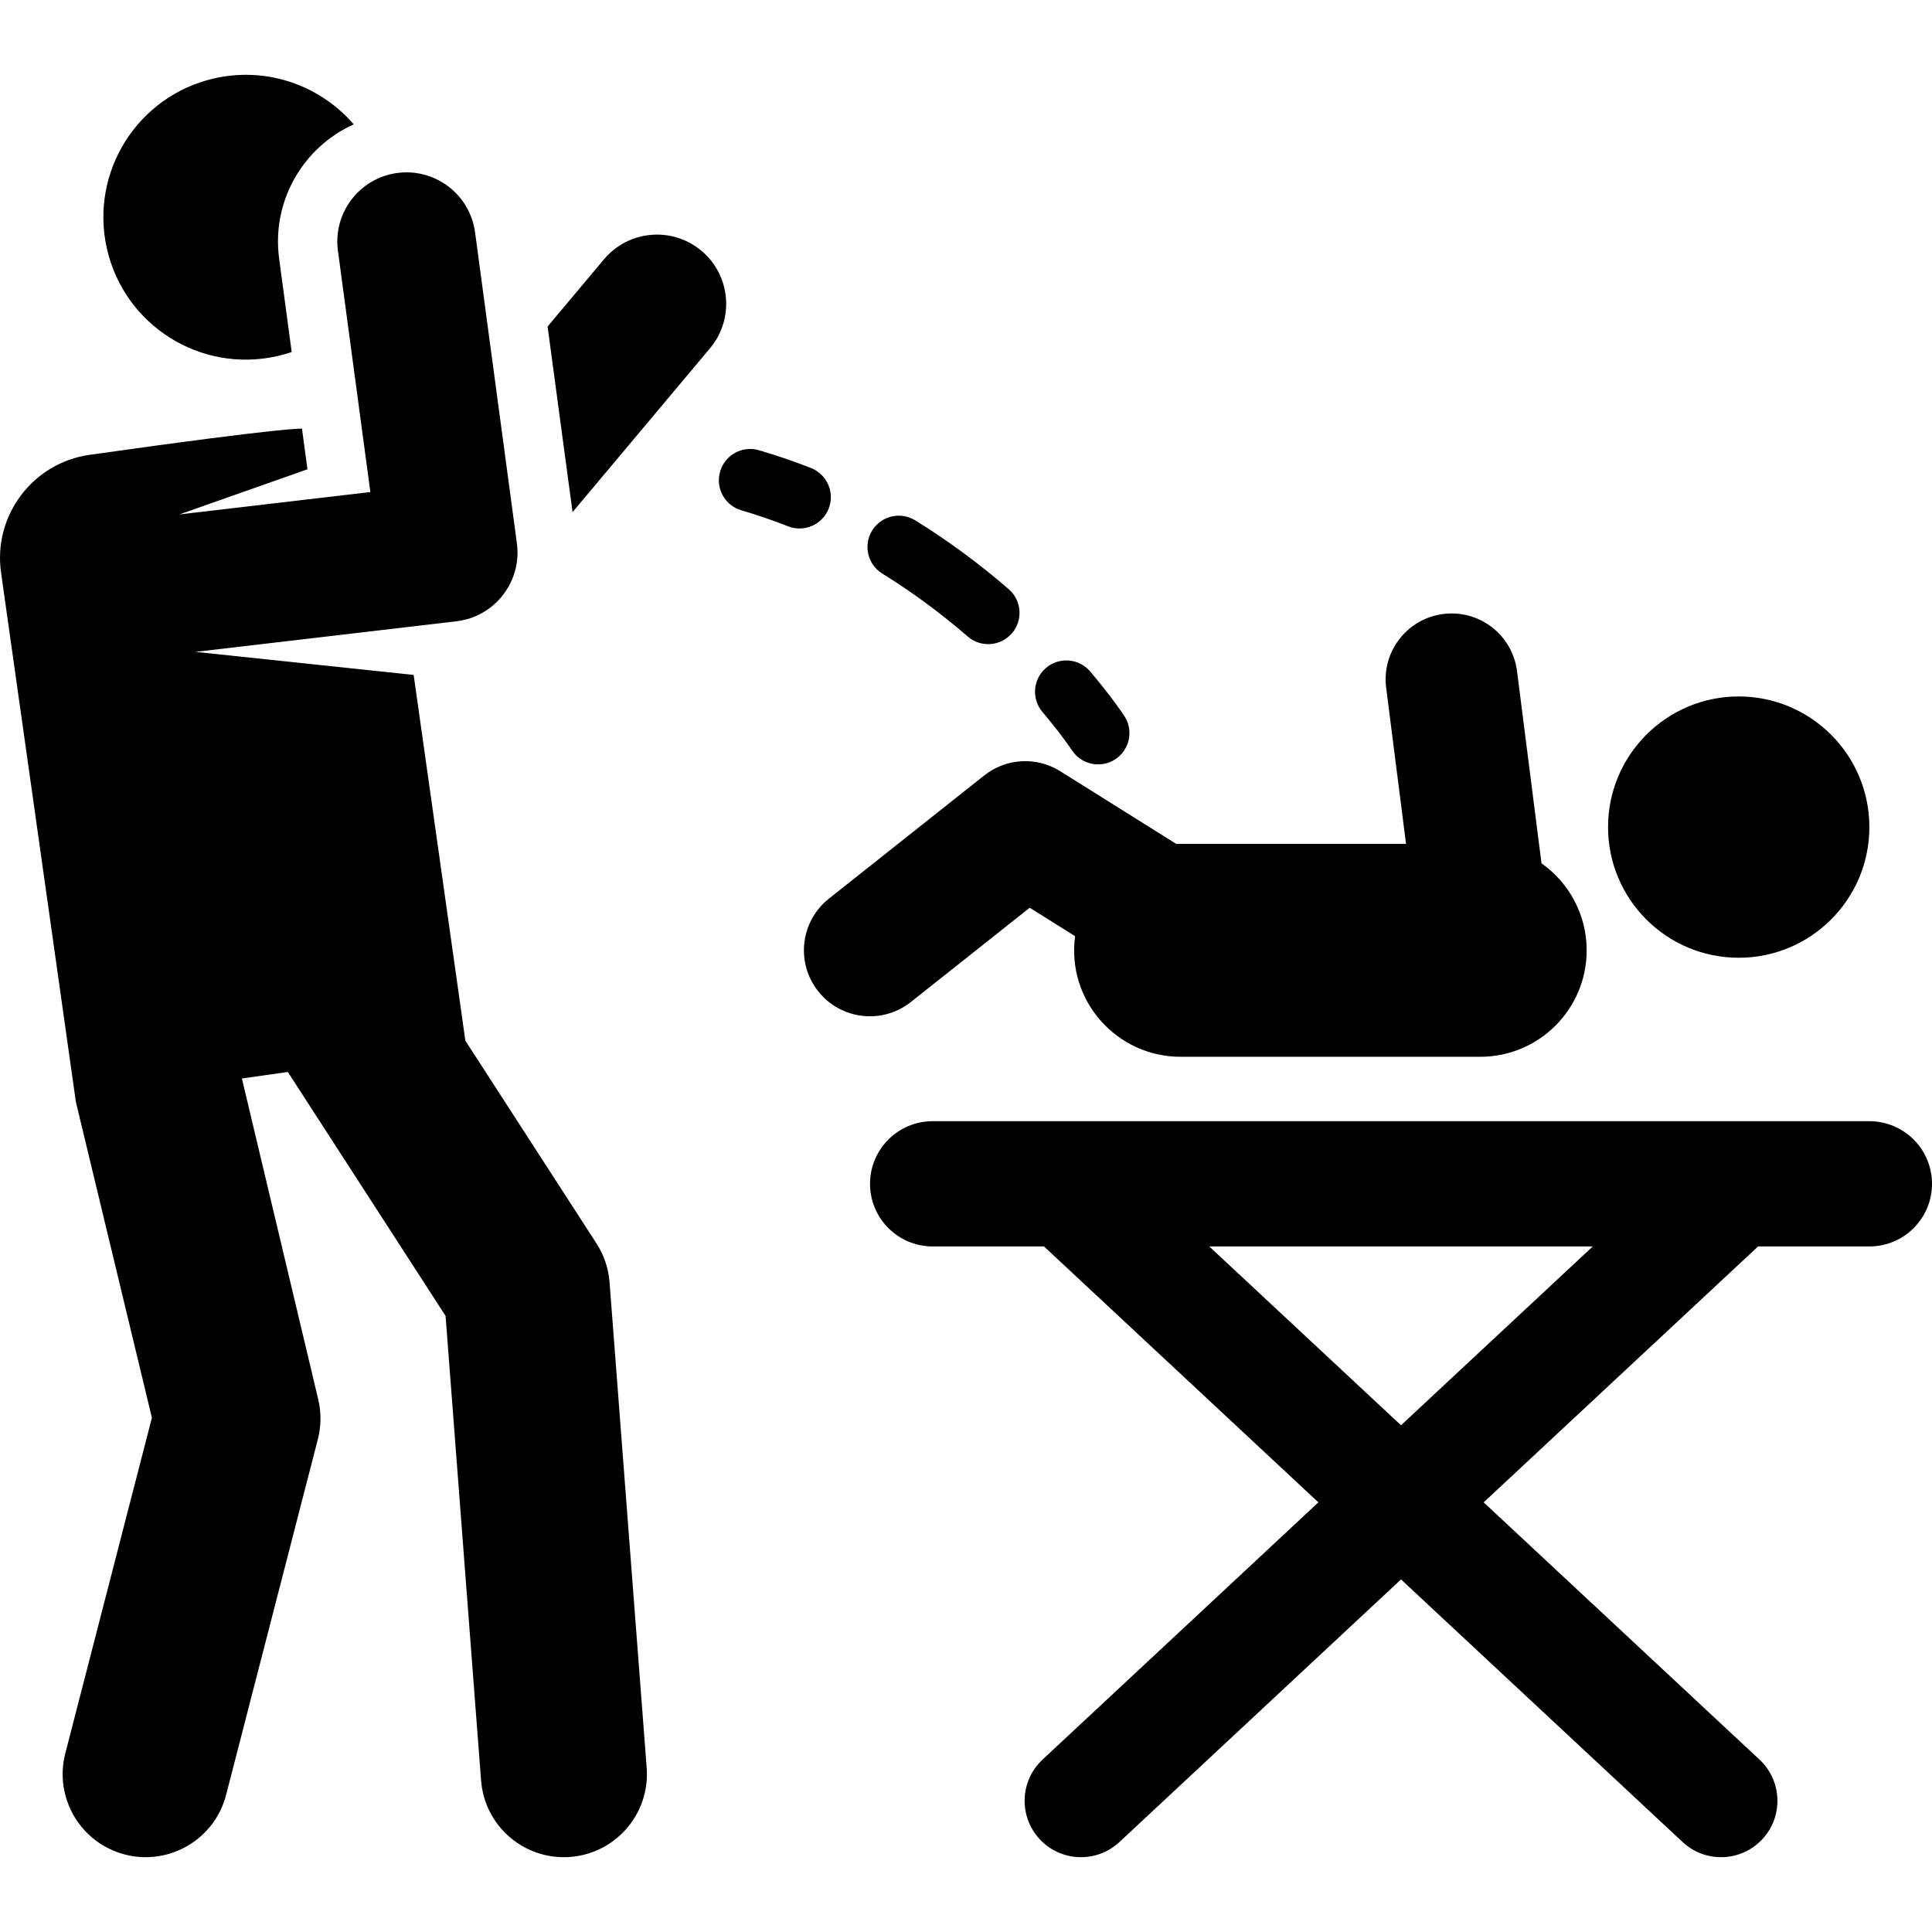
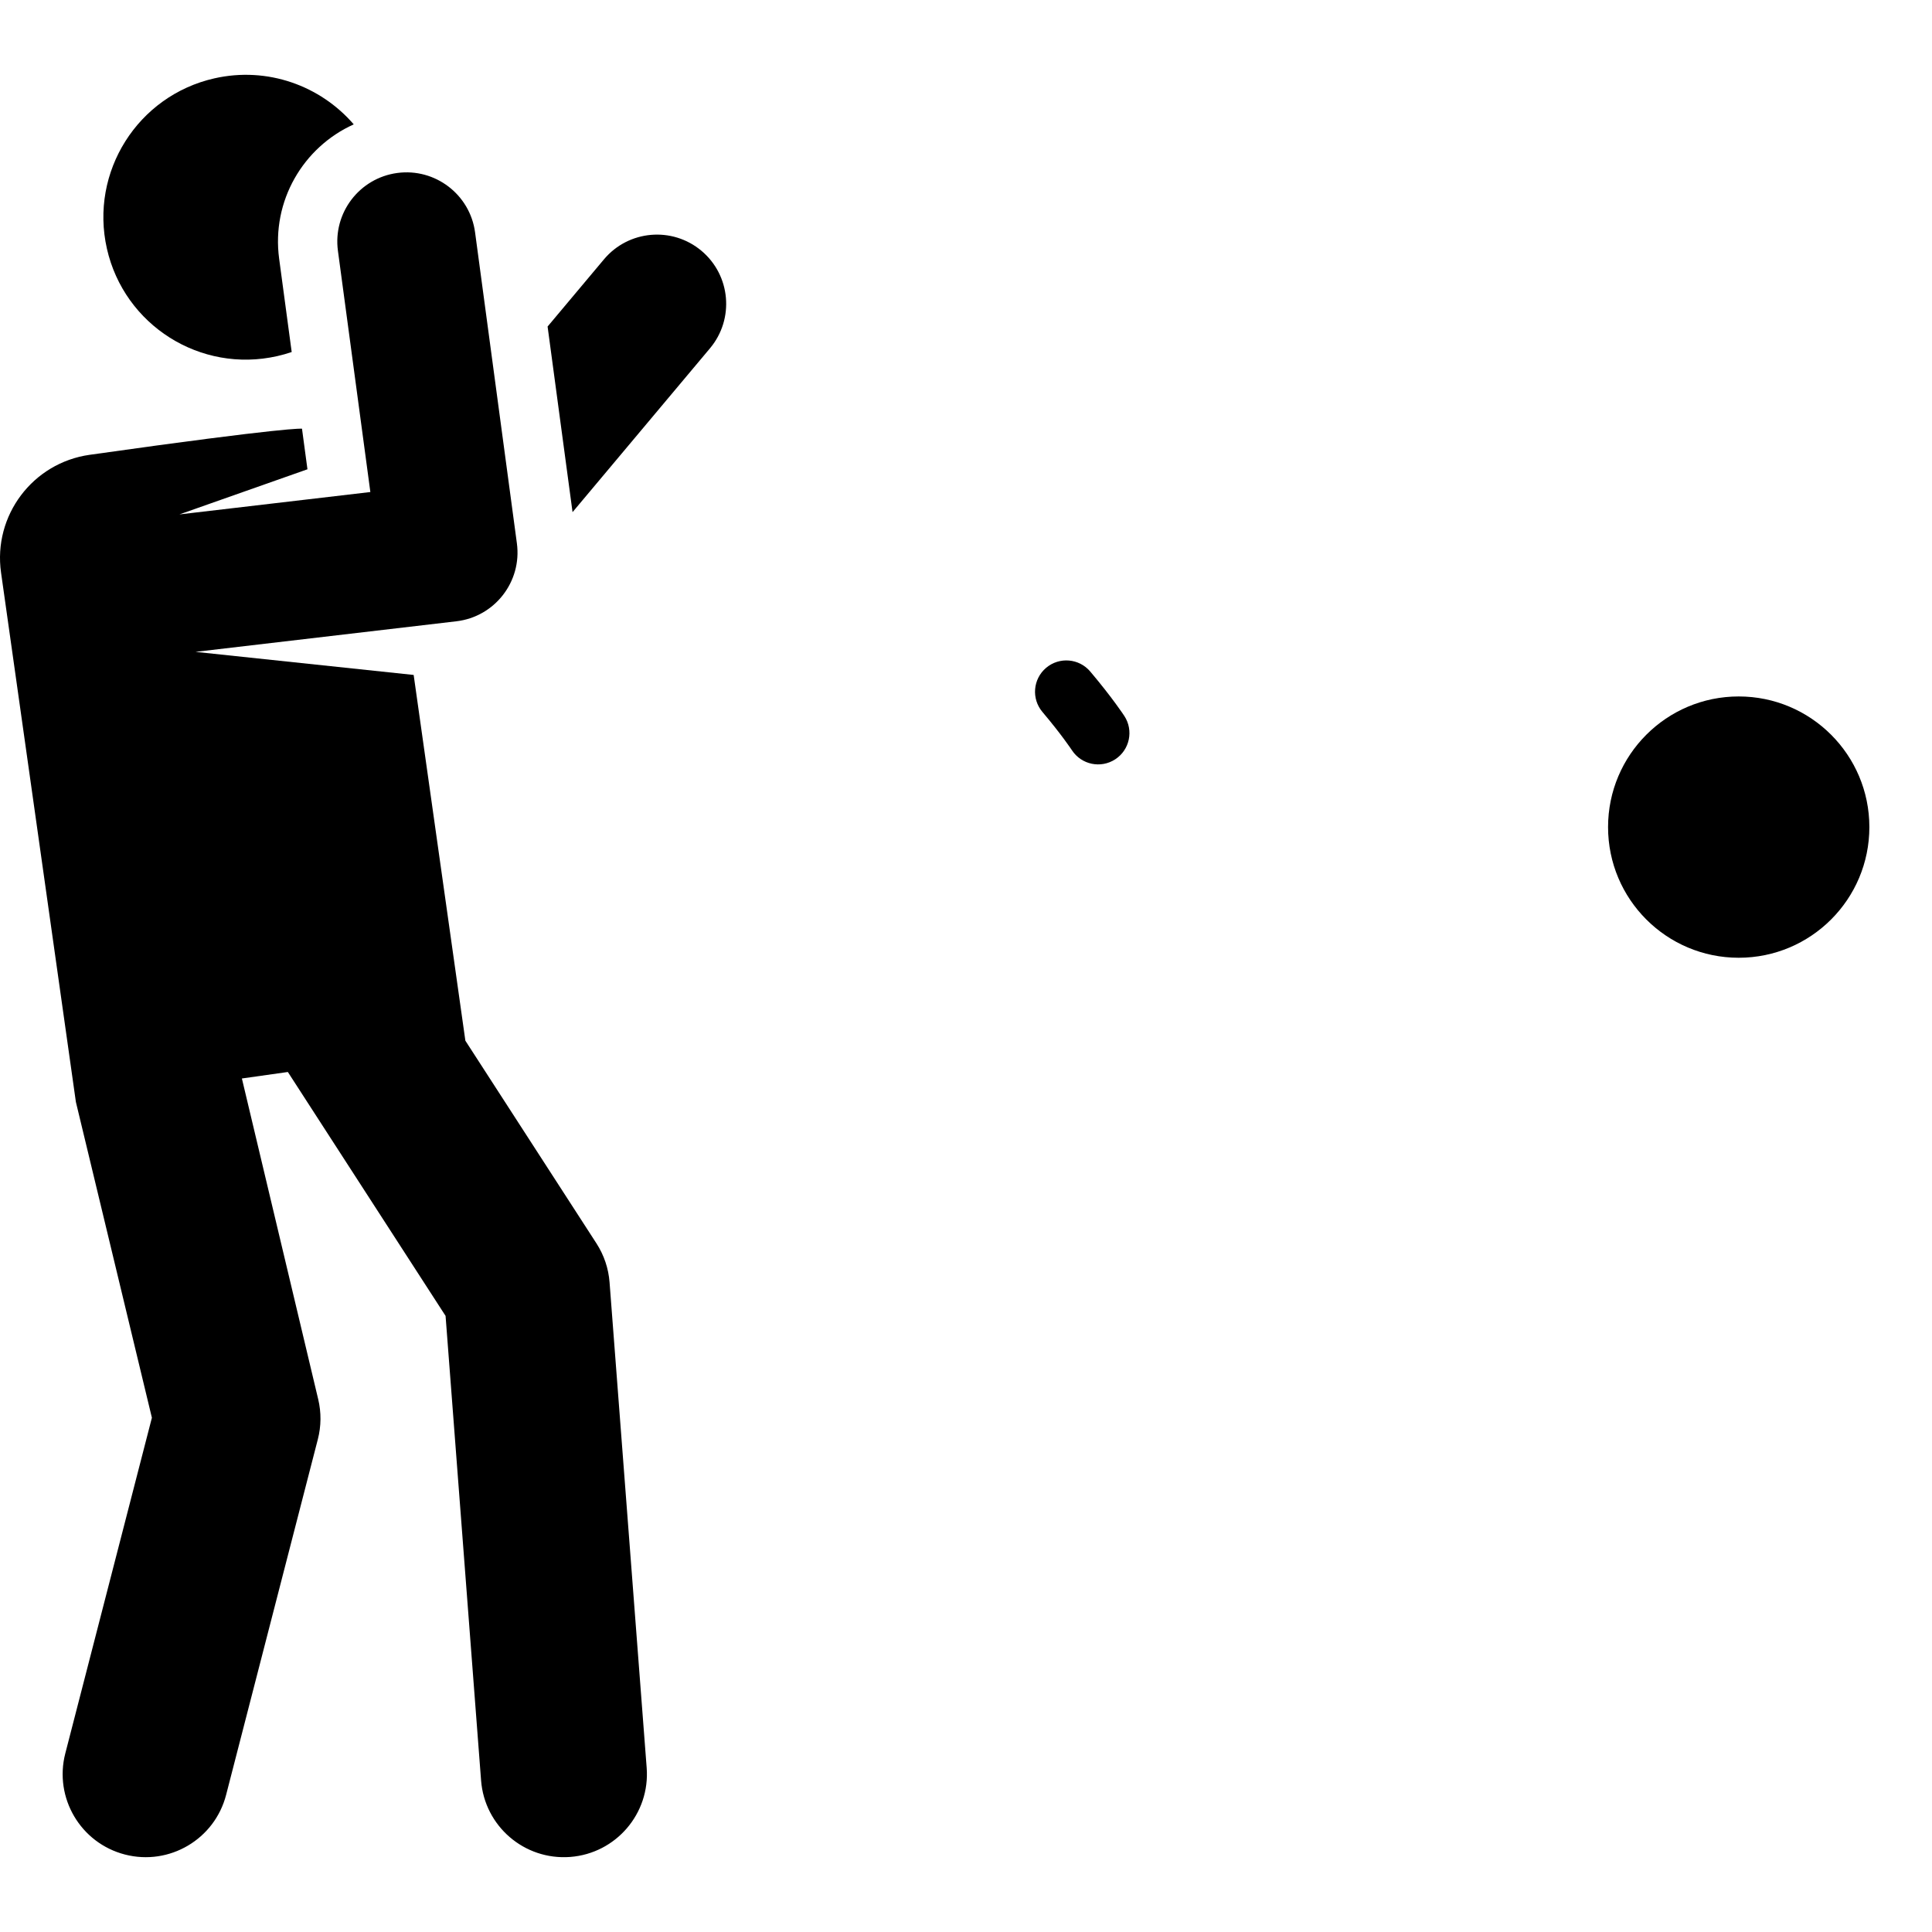
<svg xmlns="http://www.w3.org/2000/svg" fill="#000000" height="800px" width="800px" version="1.1" id="Layer_1" viewBox="0 0 512 512" xml:space="preserve">
  <g>
    <g>
-       <path d="M408.511,228.782l-6.487-50.936c-1.218-9.577-9.959-16.352-19.547-15.131c-9.576,1.219-16.35,9.97-15.131,19.547    l5.267,41.367h-59.746c-0.379,0-0.755,0.013-1.129,0.029l-30.758-19.277c-6.275-3.931-14.344-3.485-20.145,1.117l-41.169,32.653    c-7.563,5.998-8.832,16.993-2.833,24.556c6,7.565,16.995,8.83,24.556,2.833l31.494-24.978l12.024,7.536    c-2.271,17.103,11.046,31.963,27.961,31.963h79.398c15.583,0,28.216-12.632,28.216-28.216    C420.481,242.313,415.749,233.891,408.511,228.782z" />
-     </g>
+       </g>
  </g>
  <g>
    <g>
      <circle cx="460.777" cy="219.191" r="34.624" />
    </g>
  </g>
  <g>
    <g>
      <path d="M185.892,66.463c-7.76-6.509-19.326-5.494-25.835,2.264l-14.939,17.808l6.614,49.186l36.424-43.422    C194.665,84.539,193.65,72.971,185.892,66.463z" />
    </g>
  </g>
  <g>
    <g>
      <path d="M93.744,32.959C84.928,22.73,70.901,17.577,56.811,20.764c-20.328,4.599-33.079,24.805-28.48,45.131    c4.598,20.327,24.803,33.078,45.131,28.479c1.313-0.297,2.592-0.661,3.839-1.085l-3.326-24.738    C71.919,53.259,80.356,38.982,93.744,32.959z" />
    </g>
  </g>
  <g>
    <g>
      <path d="M171.376,468.489l-9.839-128.693c-0.28-3.659-1.471-7.19-3.464-10.273l-34.744-53.728l-13.704-96.927l-57.808-6.117    l69.125-8.103c10.181-1.194,17.404-10.508,16.04-20.656l-11.082-82.421c-1.351-10.038-10.586-17.077-20.617-15.731    C95.247,47.189,88.204,56.42,89.553,66.458l8.596,63.935l-50.602,5.932l33.931-11.958l-1.446-10.759c0,0-3.13-0.592-56.28,6.923    C8.652,122.666-1.86,136.639,0.275,151.74L20.11,292.031l20.143,83.684l-22.948,88.951c-3.036,11.769,4.044,23.77,15.811,26.805    c11.786,3.038,23.773-4.06,26.805-15.811l24.31-94.235c0.895-3.469,0.929-7.105,0.1-10.589L64.104,285.81l12.178-1.722    l41.798,64.638l9.411,123.118c0.923,12.064,11.438,21.188,23.62,20.265C163.229,491.183,172.302,480.608,171.376,468.489z" />
    </g>
  </g>
  <g>
    <g>
      <path d="M297.962,189.74c-0.129-0.196-3.197-4.873-9.036-11.779c-2.958-3.499-8.193-3.938-11.693-0.98    c-3.499,2.958-3.938,8.194-0.98,11.693c5.058,5.981,7.735,10.016,7.818,10.145c2.506,3.829,7.641,4.91,11.48,2.405    C299.388,198.719,300.468,193.577,297.962,189.74z" />
    </g>
  </g>
  <g>
    <g>
-       <path d="M267.316,156.134c-7.862-6.808-16.196-12.944-24.77-18.237c-3.9-2.41-9.013-1.197-11.419,2.702    c-2.406,3.899-1.197,9.011,2.702,11.419c7.82,4.827,15.431,10.433,22.624,16.662c3.461,2.998,8.701,2.624,11.704-0.841    C271.156,164.373,270.78,159.134,267.316,156.134z" />
-     </g>
+       </g>
  </g>
  <g>
    <g>
-       <path d="M214.921,124.034c-4.525-1.777-9.164-3.365-13.787-4.717c-4.399-1.285-9.007,1.235-10.294,5.633    c-1.287,4.398,1.235,9.007,5.633,10.294c4.149,1.215,8.315,2.64,12.38,4.237c4.273,1.676,9.084-0.431,10.757-4.689    C221.286,130.527,219.186,125.71,214.921,124.034z" />
-     </g>
+       </g>
  </g>
  <g>
    <g>
-       <path d="M495.404,297.129H247.163c-9.164,0-16.595,7.429-16.595,16.595c0,9.164,7.429,16.595,16.595,16.595h29.501l72.719,67.82    l-73.098,68.172c-6.033,5.626-6.363,15.08-0.736,21.112c5.628,6.034,15.08,6.362,21.112,0.736l74.624-69.595l74.624,69.595    c6.031,5.625,15.484,5.299,21.112-0.736c5.628-6.033,5.297-15.486-0.736-21.112l-73.098-68.172l72.719-67.82h29.5    c9.164,0,16.595-7.429,16.595-16.595C511.999,304.56,504.568,297.129,495.404,297.129z M371.283,377.713l-50.817-47.394h101.635    L371.283,377.713z" />
-     </g>
+       </g>
  </g>
</svg>